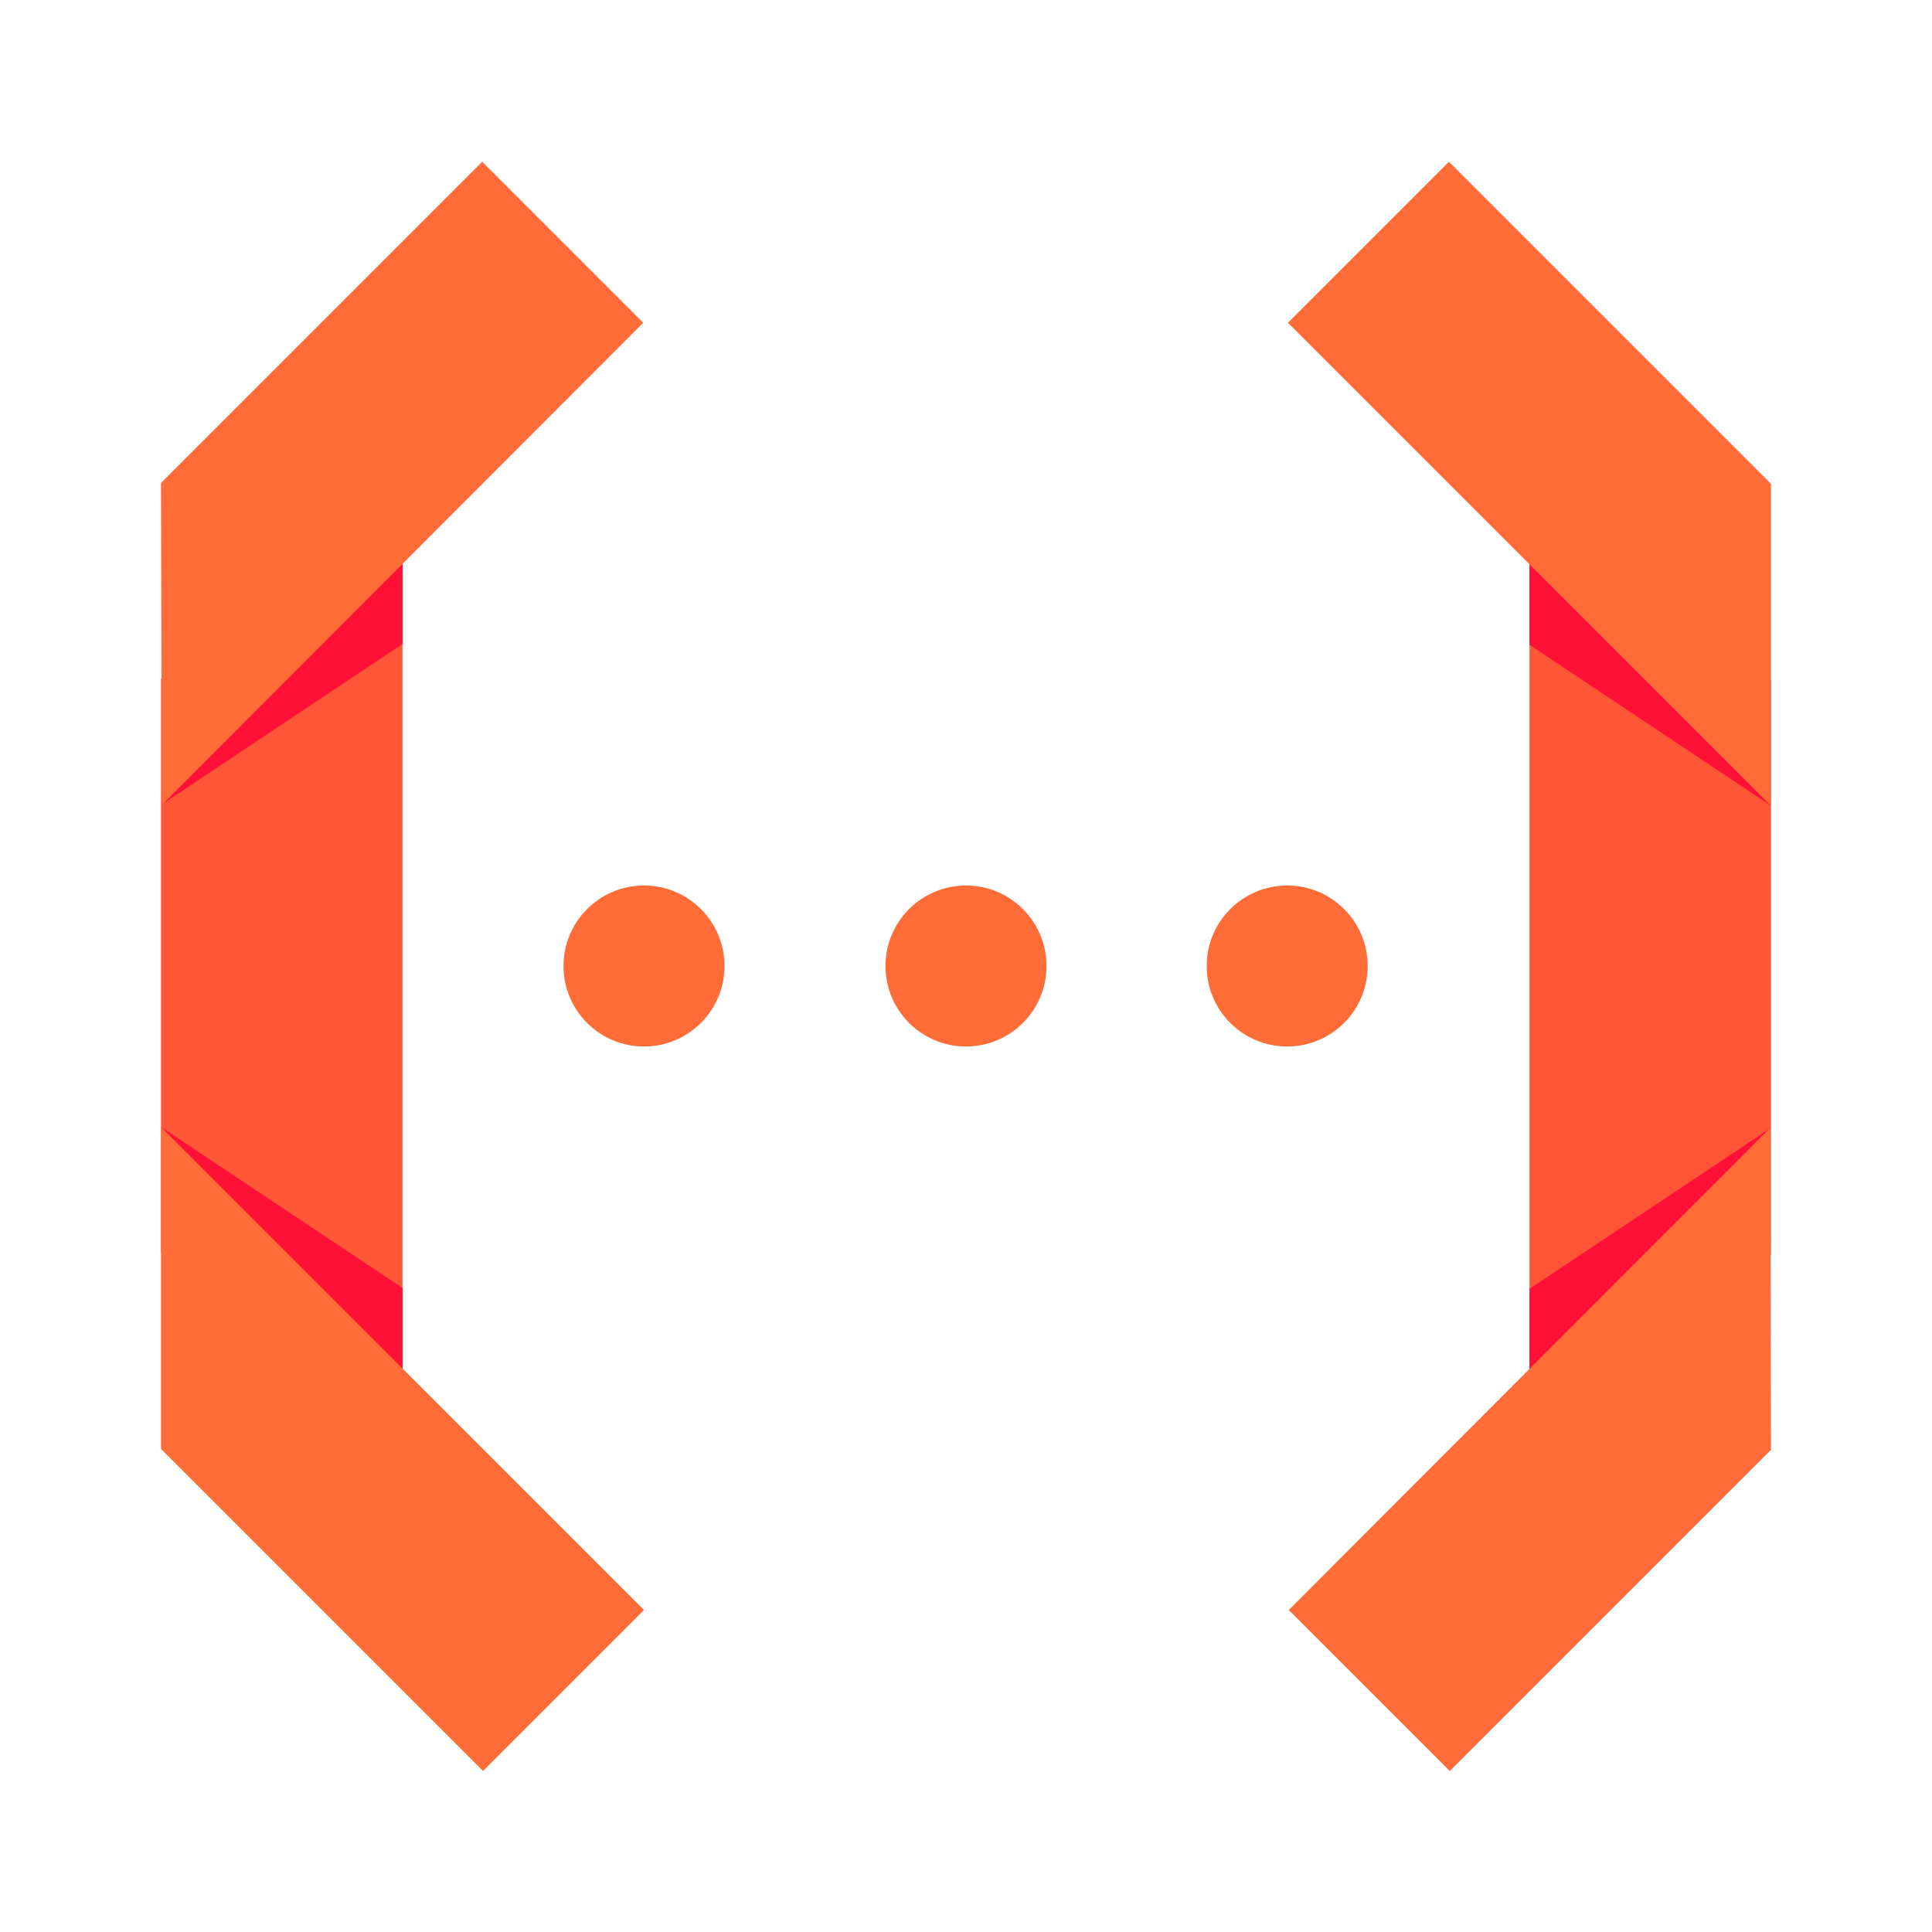
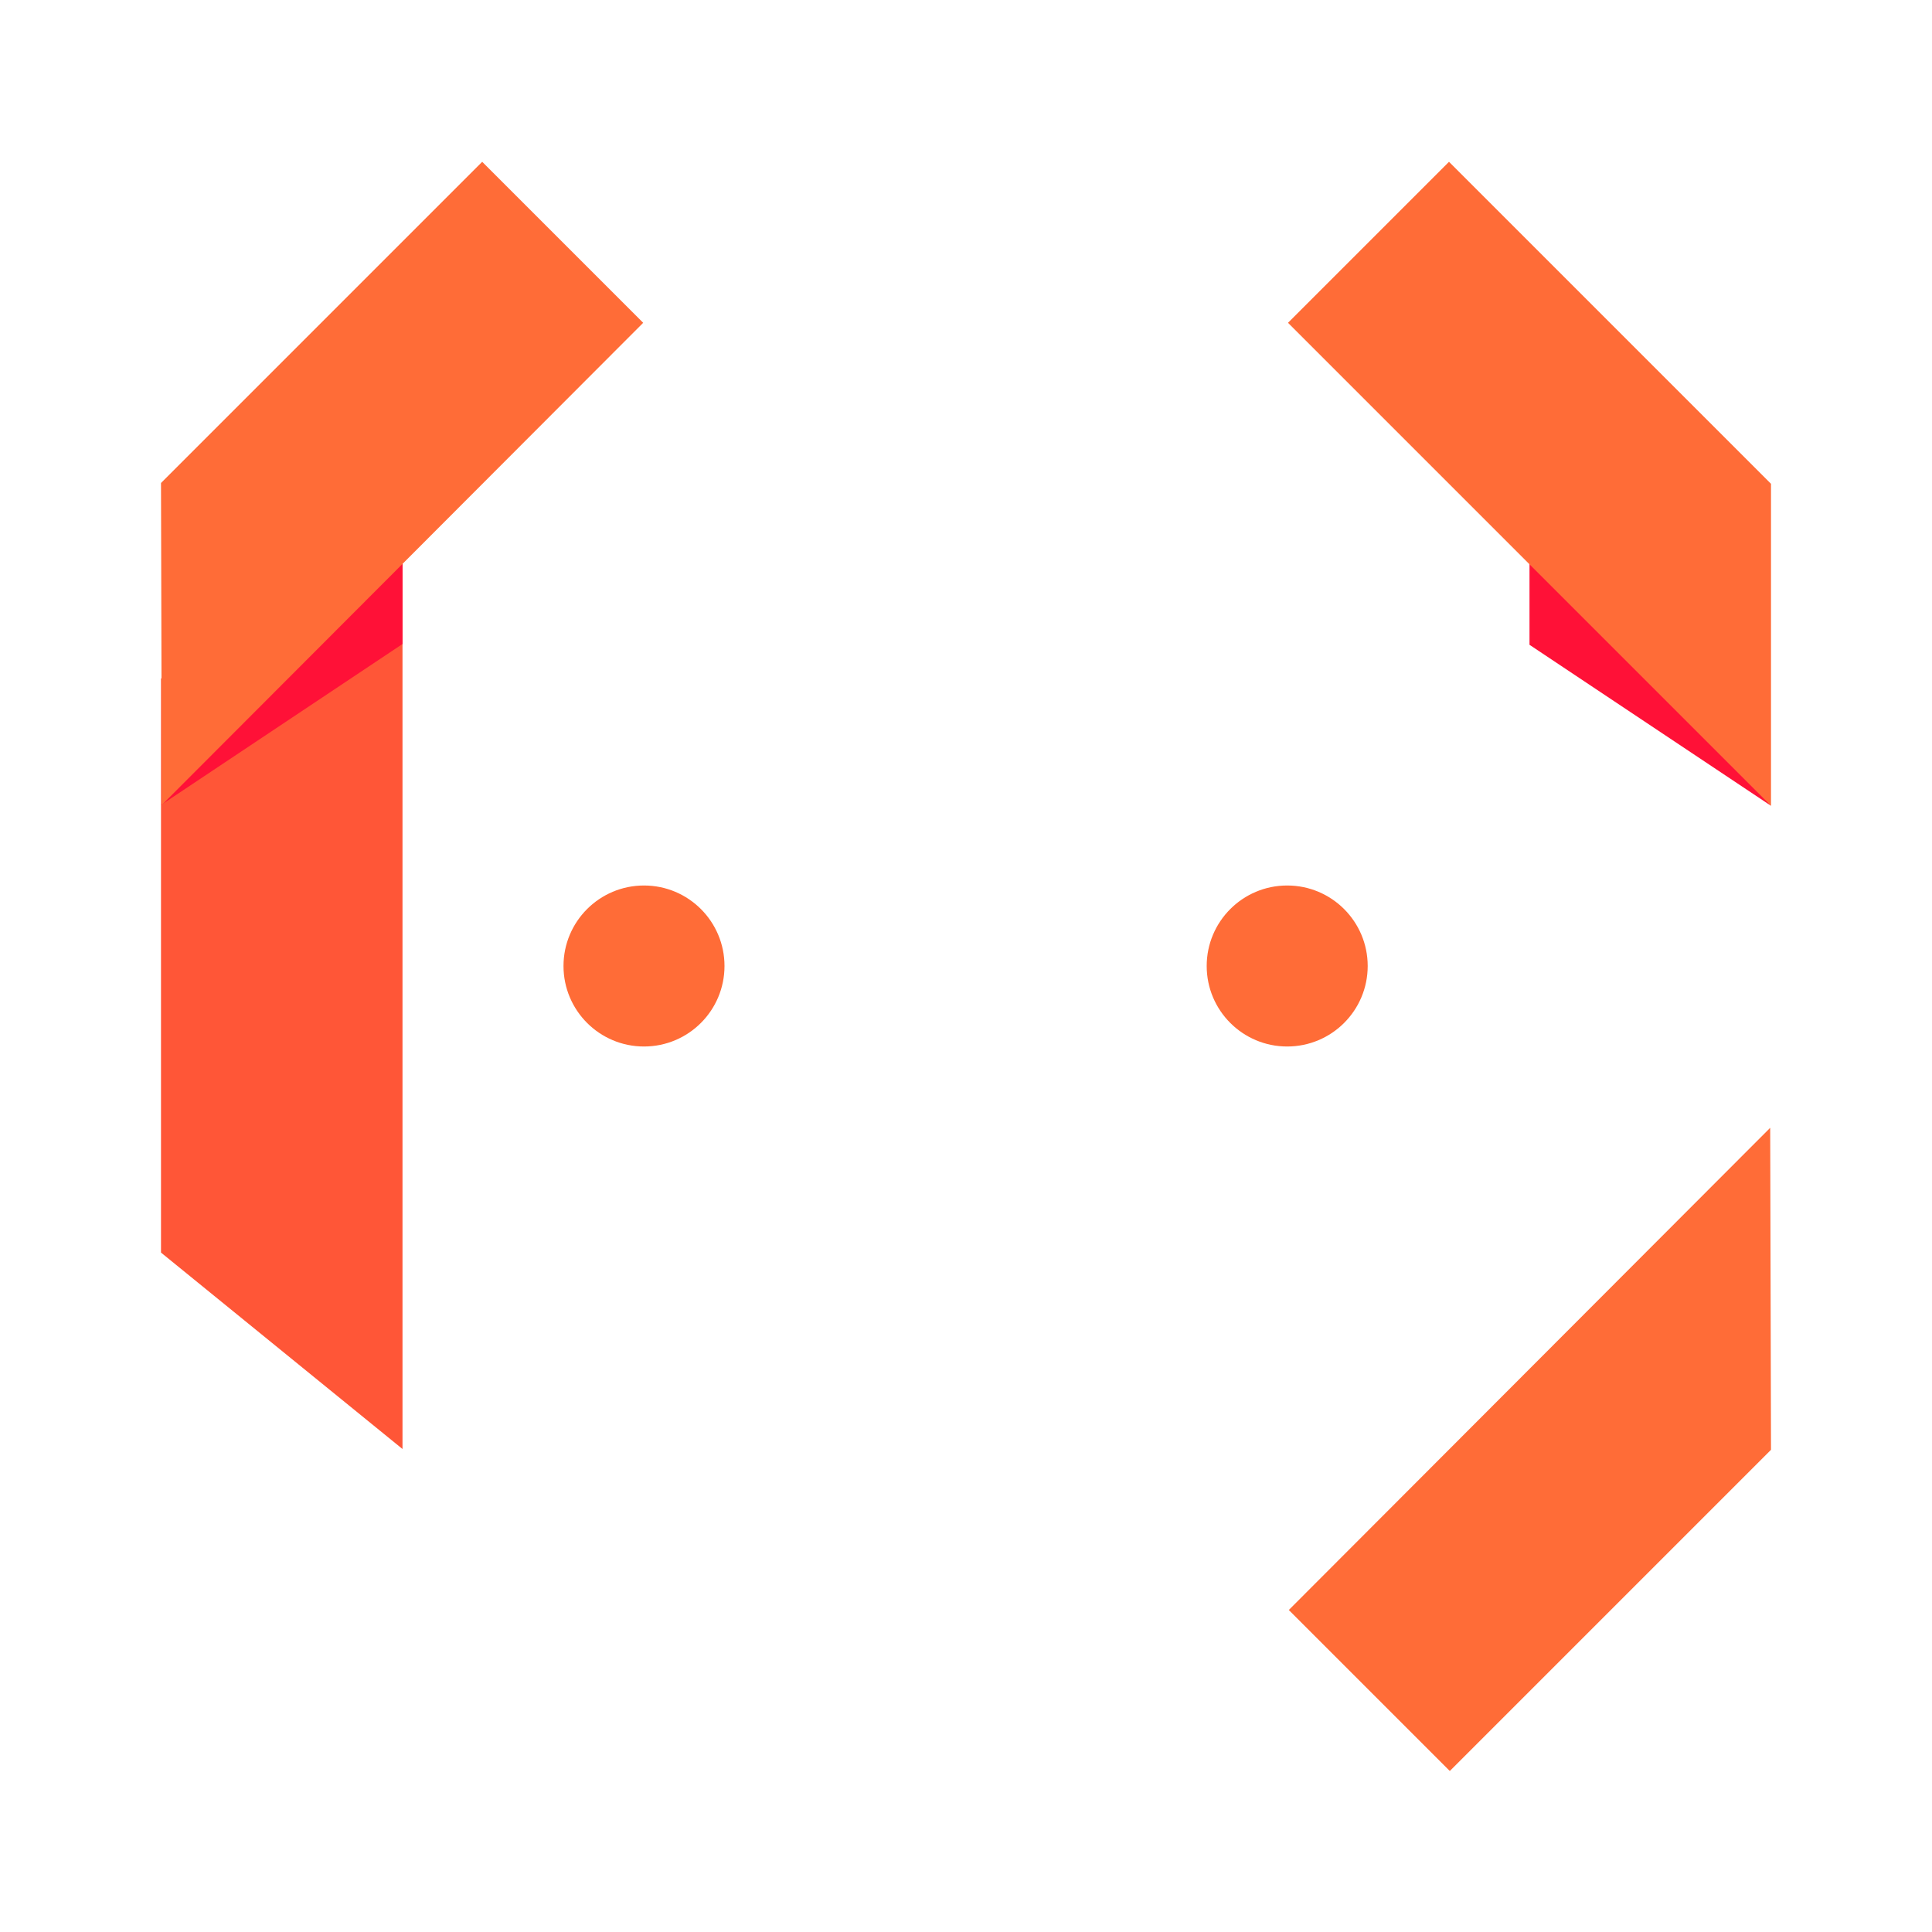
<svg xmlns="http://www.w3.org/2000/svg" xmlns:ns1="http://sodipodi.sourceforge.net/DTD/sodipodi-0.dtd" xmlns:ns2="http://www.inkscape.org/namespaces/inkscape" width="800px" height="800px" viewBox="0 0 24 24" version="1.1" id="svg11" ns1:docname="api.svg" ns2:version="1.3 (0e150ed6c4, 2023-07-21)">
  <ns1:namedview id="namedview11" pagecolor="#ffffff" bordercolor="#666666" borderopacity="1.0" ns2:showpageshadow="2" ns2:pageopacity="0.0" ns2:pagecheckerboard="0" ns2:deskcolor="#d1d1d1" ns2:zoom="1.0075" ns2:cx="400" ns2:cy="399.50372" ns2:window-width="1920" ns2:window-height="1017" ns2:window-x="-8" ns2:window-y="-8" ns2:window-maximized="1" ns2:current-layer="g9" />
  <defs id="defs1">
    <style id="style1">.cls-1{fill:#669df6;}.cls-2{fill:#4285f4;}.cls-3{fill:#aecbfa;}</style>
  </defs>
  <title id="title1">Icon_24px_Functions_Color</title>
  <g data-name="colored-32/functions" id="g5">
    <g id="g4">
      <polygon class="cls-1" points="2,15.56 5,18 5,6 2,8.43 " id="polygon1" style="fill:#ff5637;fill-opacity:1" />
      <polygon class="cls-2" points="5,6 2,10 5,8 " id="polygon2" style="fill:#ff1137;fill-opacity:1" />
-       <polygon class="cls-2" points="2,14 5,18 5,16 " id="polygon3" style="fill:#ff1137;fill-opacity:1" />
-       <polygon class="cls-3" points="8,20 2,14 2,18 6,22 " id="polygon4" style="fill:#ff6c37;fill-opacity:1" />
    </g>
  </g>
  <polygon class="cls-3" points="2.01,10 7.99,4.01 5.99,2.01 2,6 " id="polygon5" style="fill:#ff6c37;fill-opacity:1" />
  <g data-name="colored-32/functions" id="g10">
    <g data-name="Shape" id="g9">
-       <polygon class="cls-1" points="22,8.45 19,6.01 19,18.01 22,15.59 " id="polygon6" style="fill:#ff5637;fill-opacity:1" />
-       <polygon class="cls-2" points="19,16.01 19,18.01 22,14.01 " id="polygon7" style="fill:#ff1137;fill-opacity:1" />
      <polygon class="cls-2" points="19,8.01 22,10.01 19,6.01 " id="polygon8" style="fill:#ff1137;fill-opacity:1" />
      <polygon class="cls-3" points="16,4.01 22,10.01 22,6.01 18,2.01 " id="polygon9" style="fill:#ff6c37;fill-opacity:1" />
    </g>
  </g>
  <polygon class="cls-3" points="21.99,14.01 16.01,20 18.01,22 22,18.01 " id="polygon10" style="fill:#ff6c37;fill-opacity:1" />
  <circle id="Oval" class="cls-3" cx="8" cy="12" r="1" style="fill:#ff6c37;fill-opacity:1" />
-   <circle id="Oval-2" data-name="Oval" class="cls-3" cx="12" cy="12" r="1" style="fill:#ff6c37;fill-opacity:1" />
  <circle id="Oval-3" data-name="Oval" class="cls-3" cx="15.99" cy="12" r="1" style="fill:#ff6c37;fill-opacity:1" />
</svg>